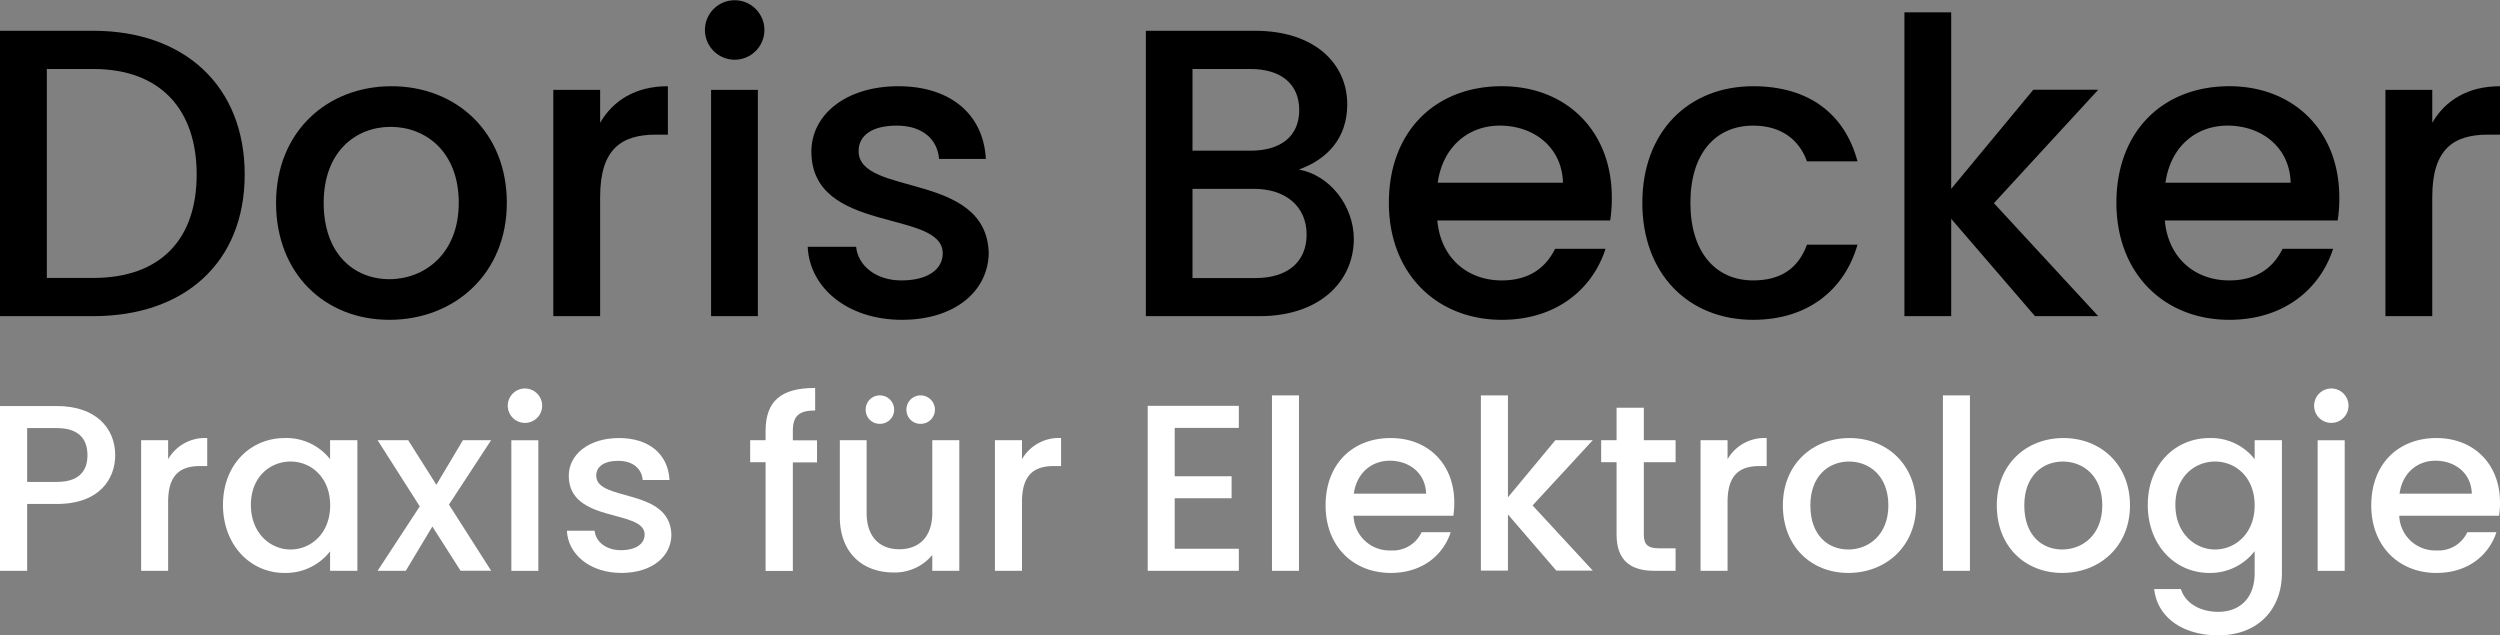
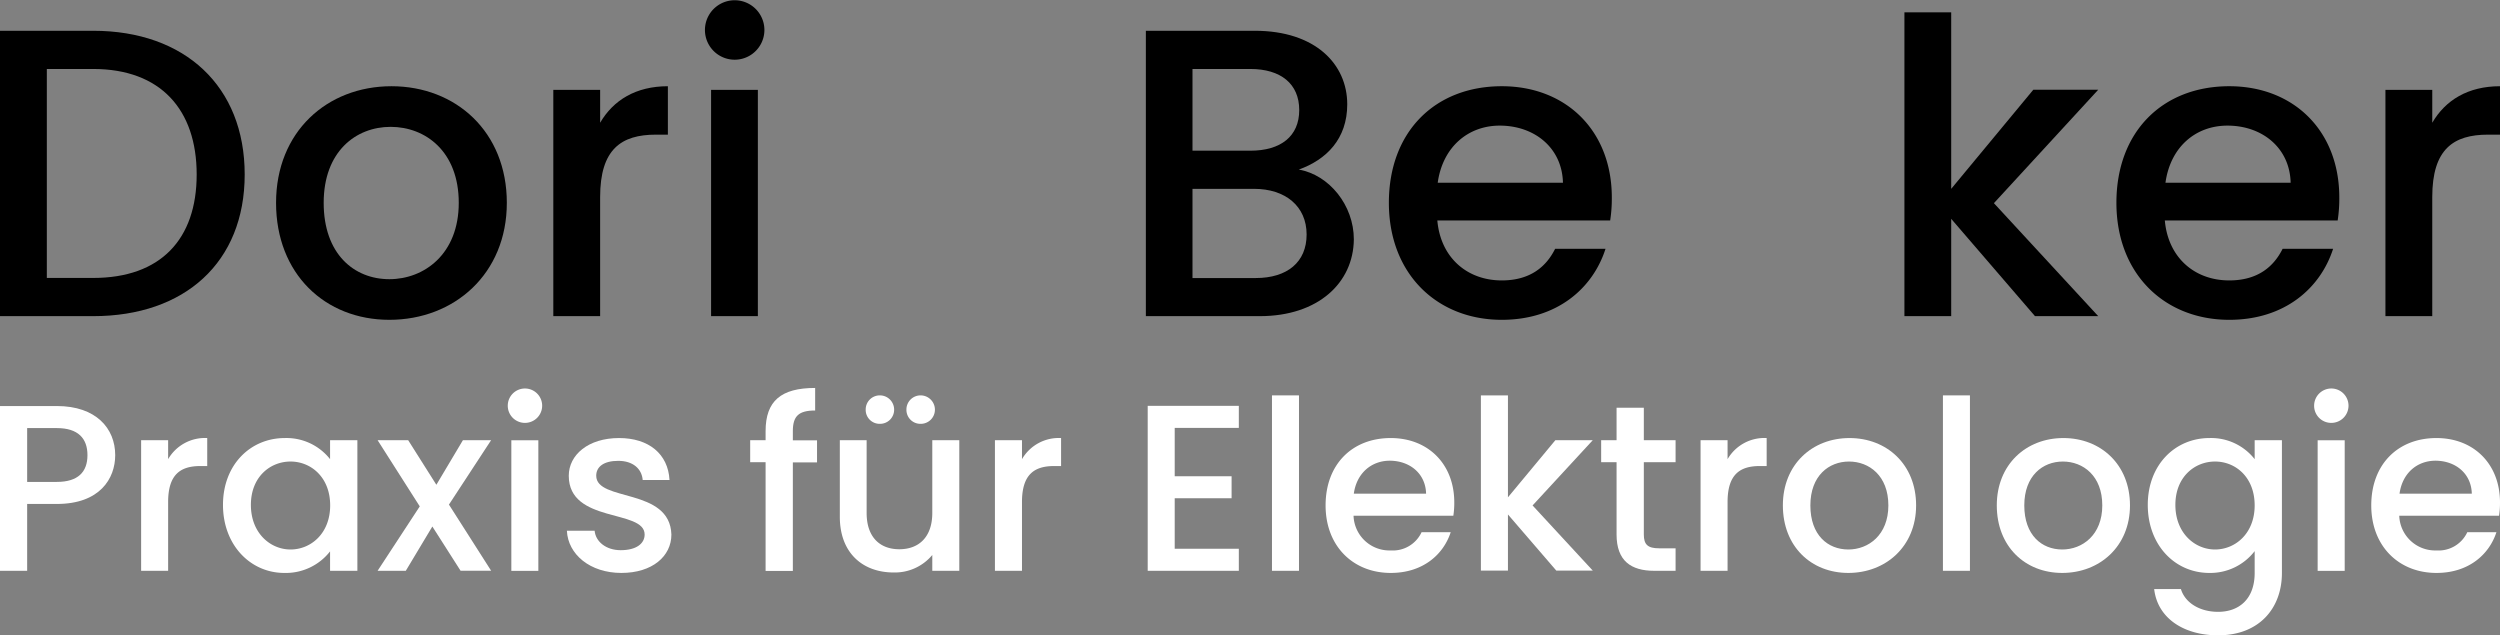
<svg xmlns="http://www.w3.org/2000/svg" viewBox="0 0 504.51 128.21">
  <rect x="0" y="0" width="504.51" height="128.21" fill="#808080" stroke="none" />
  <defs>
    <style>.cls-1{fill:#fff;}</style>
  </defs>
  <g id="Ebene_2" data-name="Ebene 2">
    <g id="Ebene_1-2" data-name="Ebene 1">
      <path d="M49.38,35.21c0,17.73-12.1,28.59-30.57,28.59H0V6.21H18.81C37.28,6.21,49.38,17.4,49.38,35.21ZM18.81,56.09c13.59,0,20.88-7.79,20.88-20.88S32.4,13.92,18.81,13.92H9.45V56.09Z" />
      <path d="M78.58,64.54c-13,0-22.87-9.28-22.87-23.61S66,17.4,79,17.4s23.28,9.19,23.28,23.53S91.67,64.54,78.58,64.54Zm0-8.2c7,0,14-5.05,14-15.41S85.87,25.6,78.83,25.6s-13.51,5-13.51,15.33S71.45,56.34,78.58,56.34Z" />
      <path d="M121.11,63.8h-9.45V18.14h9.45v6.63c2.65-4.55,7.21-7.37,13.67-7.37v9.77h-2.4c-7,0-11.27,2.91-11.27,12.6Z" />
      <path d="M142.26,6.05a6,6,0,1,1,12,0,6,6,0,1,1-12,0Zm1.24,12.09h9.44V63.8H143.5Z" />
-       <path d="M182,64.54c-10.93,0-18.64-6.46-19-14.74h9.77c.34,3.72,3.9,6.79,9.12,6.79,5.47,0,8.36-2.32,8.36-5.47,0-8.95-26.51-3.81-26.51-20.55,0-7.29,6.8-13.17,17.57-13.17,10.35,0,17.15,5.55,17.64,14.67h-9.44c-.33-4-3.4-6.72-8.53-6.72s-7.71,2.07-7.71,5.14c0,9.2,25.77,4.06,26.26,20.55C199.43,58.74,192.73,64.54,182,64.54Z" />
      <path d="M254.24,63.8h-23V6.21h22c12.18,0,18.64,6.72,18.64,14.84,0,7-4.22,11.18-9.78,13.17,6.14,1.07,11.11,7.21,11.11,14.08C273.13,57.08,266,63.8,254.24,63.8Zm-1.91-49.88H240.65V30.41h11.68c6.13,0,9.86-2.9,9.86-8.2S258.46,13.92,252.33,13.92Zm.75,24.19H240.65v18h12.76c6.38,0,10.27-3.23,10.27-8.78C263.68,41.59,259.37,38.11,253.08,38.11Z" />
      <path d="M303.07,64.54c-13.09,0-22.79-9.28-22.79-23.61s9.28-23.53,22.79-23.53c13,0,22.2,9,22.2,22.45a28.89,28.89,0,0,1-.33,4.64H290.06c.66,7.54,6.05,12.1,13,12.1,5.8,0,9-2.82,10.77-6.38H324C321.46,58.16,314.25,64.54,303.07,64.54ZM290.14,36.87h25.27c-.16-7-5.71-11.52-12.76-11.52C296.27,25.35,291.14,29.66,290.14,36.87Z" />
-       <path d="M353.8,17.4c11.19,0,18.48,5.55,21.05,15.16h-10.2c-1.57-4.39-5.21-7.21-10.85-7.21-7.62,0-12.67,5.64-12.67,15.58s5.05,15.66,12.67,15.66c5.64,0,9.12-2.49,10.85-7.21h10.2c-2.57,8.95-9.86,15.16-21.05,15.16-13.09,0-22.37-9.28-22.37-23.61S340.71,17.4,353.8,17.4Z" />
      <path d="M384.32,2.49h9.44V38.11l16.57-20h13.1L402.38,41,423.43,63.8H410.67L393.76,44.16V63.8h-9.44Z" />
      <path d="M449.88,64.54c-13.09,0-22.78-9.28-22.78-23.61s9.28-23.53,22.78-23.53c13,0,22.2,9,22.2,22.45a28.89,28.89,0,0,1-.33,4.64H436.87c.67,7.54,6.05,12.1,13,12.1,5.8,0,9-2.82,10.77-6.38h10.19C468.27,58.16,461.06,64.54,449.88,64.54ZM437,36.87h25.26c-.16-7-5.71-11.52-12.75-11.52C443.09,25.35,438,29.66,437,36.87Z" />
      <path d="M490.84,63.8h-9.45V18.14h9.45v6.63c2.65-4.55,7.21-7.37,13.67-7.37v9.77h-2.4c-7,0-11.27,2.91-11.27,12.6Z" />
      <path class="cls-1" d="M11.48,101.7h-6v13.49H0V81.94H11.48c7.89,0,11.77,4.5,11.77,9.91C23.25,96.58,20.14,101.7,11.48,101.7Zm0-4.45c4.26,0,6.17-2,6.17-5.4s-1.91-5.46-6.17-5.46h-6V97.25Z" />
      <path class="cls-1" d="M33.93,115.19H28.48V88.83h5.45v3.83a8.58,8.58,0,0,1,7.89-4.26v5.65H40.44c-4,0-6.51,1.67-6.51,7.27Z" />
      <path class="cls-1" d="M57.48,88.4a11.2,11.2,0,0,1,9.13,4.26V88.83h5.51v26.36H66.61v-3.92a11.33,11.33,0,0,1-9.23,4.35C50.54,115.62,45,110,45,101.89S50.54,88.4,57.48,88.4Zm1.15,4.74c-4.07,0-8,3.06-8,8.75s3.92,9,8,9,8-3.21,8-8.9S62.74,93.14,58.63,93.14Z" />
      <path class="cls-1" d="M87.25,106.25l-5.36,8.94H76.2l8.51-13L76.2,88.83h6.17l5.69,9,5.36-9h5.69l-8.51,13,8.51,13.34H92.94Z" />
      <path class="cls-1" d="M102.47,81.85a3.47,3.47,0,1,1,3.5,3.49A3.46,3.46,0,0,1,102.47,81.85Zm.72,7h5.45v26.36h-5.45Z" />
      <path class="cls-1" d="M125.4,115.62c-6.32,0-10.77-3.73-11-8.51H120c.19,2.15,2.25,3.92,5.26,3.92,3.16,0,4.83-1.34,4.83-3.16,0-5.16-15.31-2.2-15.31-11.86,0-4.21,3.93-7.61,10.15-7.61,6,0,9.9,3.21,10.18,8.47H129.7c-.19-2.3-2-3.87-4.93-3.87s-4.45,1.19-4.45,3c0,5.31,14.88,2.35,15.17,11.87C135.49,112.27,131.61,115.62,125.4,115.62Z" />
      <path class="cls-1" d="M154.5,93.28h-3.11V88.83h3.11V87c0-6.08,3.11-8.71,10-8.71v4.55c-3.35,0-4.5,1.15-4.5,4.16v1.86h4.88v4.45H160v21.91h-5.5Z" />
      <path class="cls-1" d="M193.59,115.19h-5.45V112a9.83,9.83,0,0,1-7.8,3.53c-6.17,0-10.86-3.87-10.86-11.24V88.83h5.41v14.69c0,4.83,2.63,7.32,6.6,7.32s6.65-2.49,6.65-7.32V88.83h5.45ZM174.7,82.66a2.84,2.84,0,0,1,2.87-2.87,2.88,2.88,0,0,1,2.87,2.87,2.84,2.84,0,0,1-2.87,2.87A2.81,2.81,0,0,1,174.7,82.66Zm8.22,0a2.85,2.85,0,0,1,2.87-2.87,2.89,2.89,0,0,1,2.88,2.87,2.85,2.85,0,0,1-2.88,2.87A2.82,2.82,0,0,1,182.92,82.66Z" />
      <path class="cls-1" d="M206.24,115.19h-5.46V88.83h5.46v3.83a8.58,8.58,0,0,1,7.89-4.26v5.65h-1.39c-4,0-6.5,1.67-6.5,7.27Z" />
      <path class="cls-1" d="M250,86.35H237.06v9.76h11.48v4.44H237.06v10.19H250v4.45H231.61V81.9H250Z" />
      <path class="cls-1" d="M256.69,79.79h5.45v35.4h-5.45Z" />
      <path class="cls-1" d="M280.66,115.62c-7.56,0-13.15-5.36-13.15-13.63s5.35-13.59,13.15-13.59c7.51,0,12.82,5.22,12.82,13a17.26,17.26,0,0,1-.19,2.68H273.15a7.25,7.25,0,0,0,7.51,7,6.39,6.39,0,0,0,6.22-3.68h5.88C291.28,111.94,287.12,115.62,280.66,115.62Zm-7.46-16h14.59c-.1-4.07-3.3-6.65-7.37-6.65C276.74,93,273.77,95.48,273.2,99.65Z" />
      <path class="cls-1" d="M298.85,79.79h5.46v20.57l9.57-11.53h7.55L309.28,102l12.15,13.15h-7.36l-9.76-11.33v11.33h-5.46Z" />
      <path class="cls-1" d="M326.23,93.28h-3.11V88.83h3.11V82.28h5.5v6.55h6.41v4.45h-6.41v14.59c0,2,.77,2.78,3.07,2.78h3.34v4.54h-4.3c-4.69,0-7.61-2-7.61-7.32Z" />
      <path class="cls-1" d="M348.63,115.19h-5.45V88.83h5.45v3.83a8.58,8.58,0,0,1,7.89-4.26v5.65h-1.38c-4,0-6.51,1.67-6.51,7.27Z" />
      <path class="cls-1" d="M373,115.62c-7.51,0-13.21-5.36-13.21-13.63s5.94-13.59,13.45-13.59,13.44,5.31,13.44,13.59S380.55,115.62,373,115.62Zm0-4.73c4.06,0,8.08-2.92,8.08-8.9s-3.87-8.85-7.94-8.85S365.34,96,365.34,102,368.87,110.89,373,110.89Z" />
      <path class="cls-1" d="M392.09,79.79h5.45v35.4h-5.45Z" />
      <path class="cls-1" d="M416.16,115.62c-7.51,0-13.2-5.36-13.2-13.63S408.89,88.4,416.4,88.4s13.44,5.31,13.44,13.59S423.72,115.62,416.16,115.62Zm0-4.73c4.07,0,8.09-2.92,8.09-8.9s-3.88-8.85-7.95-8.85S408.51,96,408.51,102,412.05,110.89,416.16,110.89Z" />
      <path class="cls-1" d="M445.88,88.4A11.17,11.17,0,0,1,455,92.66V88.83h5.5v26.79c0,7.18-4.64,12.59-12.87,12.59-7,0-12.24-3.5-12.91-9.33h5.4c.82,2.72,3.73,4.59,7.51,4.59,4.21,0,7.37-2.58,7.37-7.85v-4.4a11.3,11.3,0,0,1-9.14,4.4c-6.93,0-12.43-5.59-12.43-13.73S439,88.4,445.88,88.4ZM447,93.14c-4.06,0-8,3.06-8,8.75s3.93,9,8,9,8-3.21,8-8.9S451.15,93.14,447,93.14Z" />
      <path class="cls-1" d="M467,81.85a3.47,3.47,0,1,1,3.49,3.49A3.45,3.45,0,0,1,467,81.85Zm.71,7h5.46v26.36h-5.46Z" />
      <path class="cls-1" d="M491.69,115.62c-7.56,0-13.16-5.36-13.16-13.63s5.36-13.59,13.16-13.59c7.51,0,12.82,5.22,12.82,13a17.26,17.26,0,0,1-.19,2.68H484.18a7.25,7.25,0,0,0,7.51,7,6.39,6.39,0,0,0,6.22-3.68h5.88C502.31,111.94,498.15,115.62,491.69,115.62Zm-7.46-16h14.59c-.1-4.07-3.3-6.65-7.37-6.65C487.76,93,484.8,95.48,484.23,99.65Z" />
    </g>
  </g>
</svg>